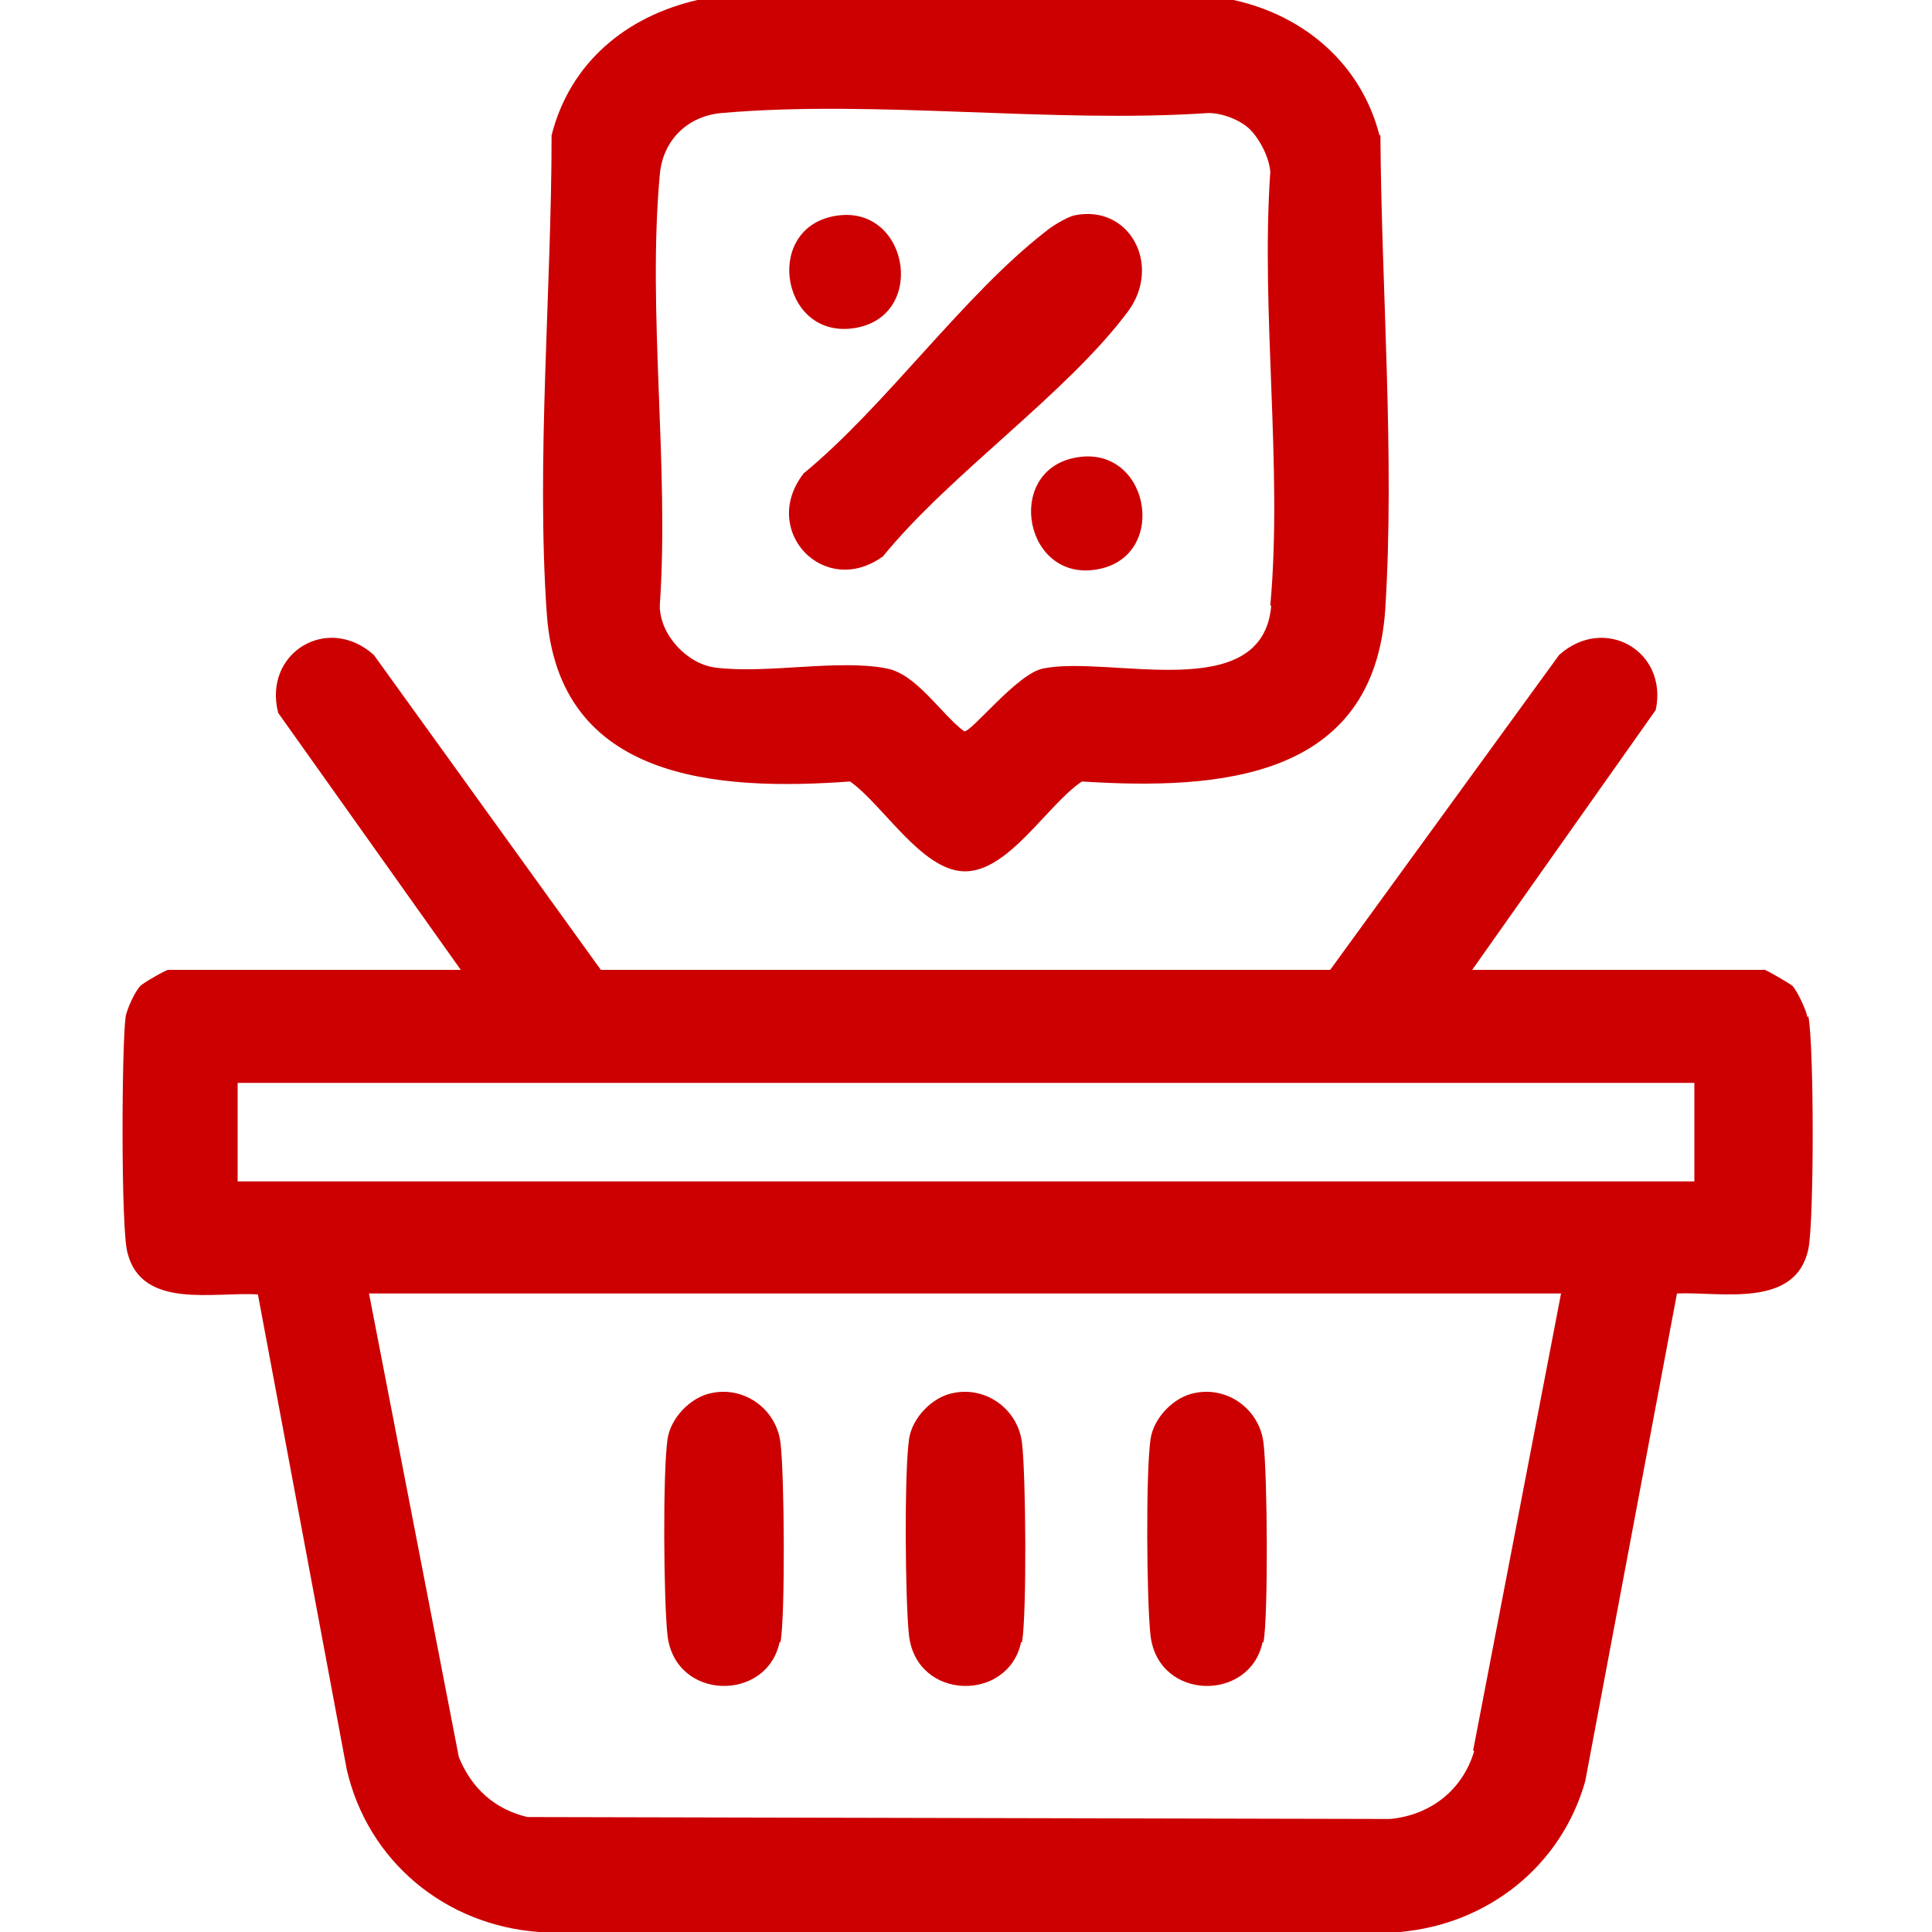
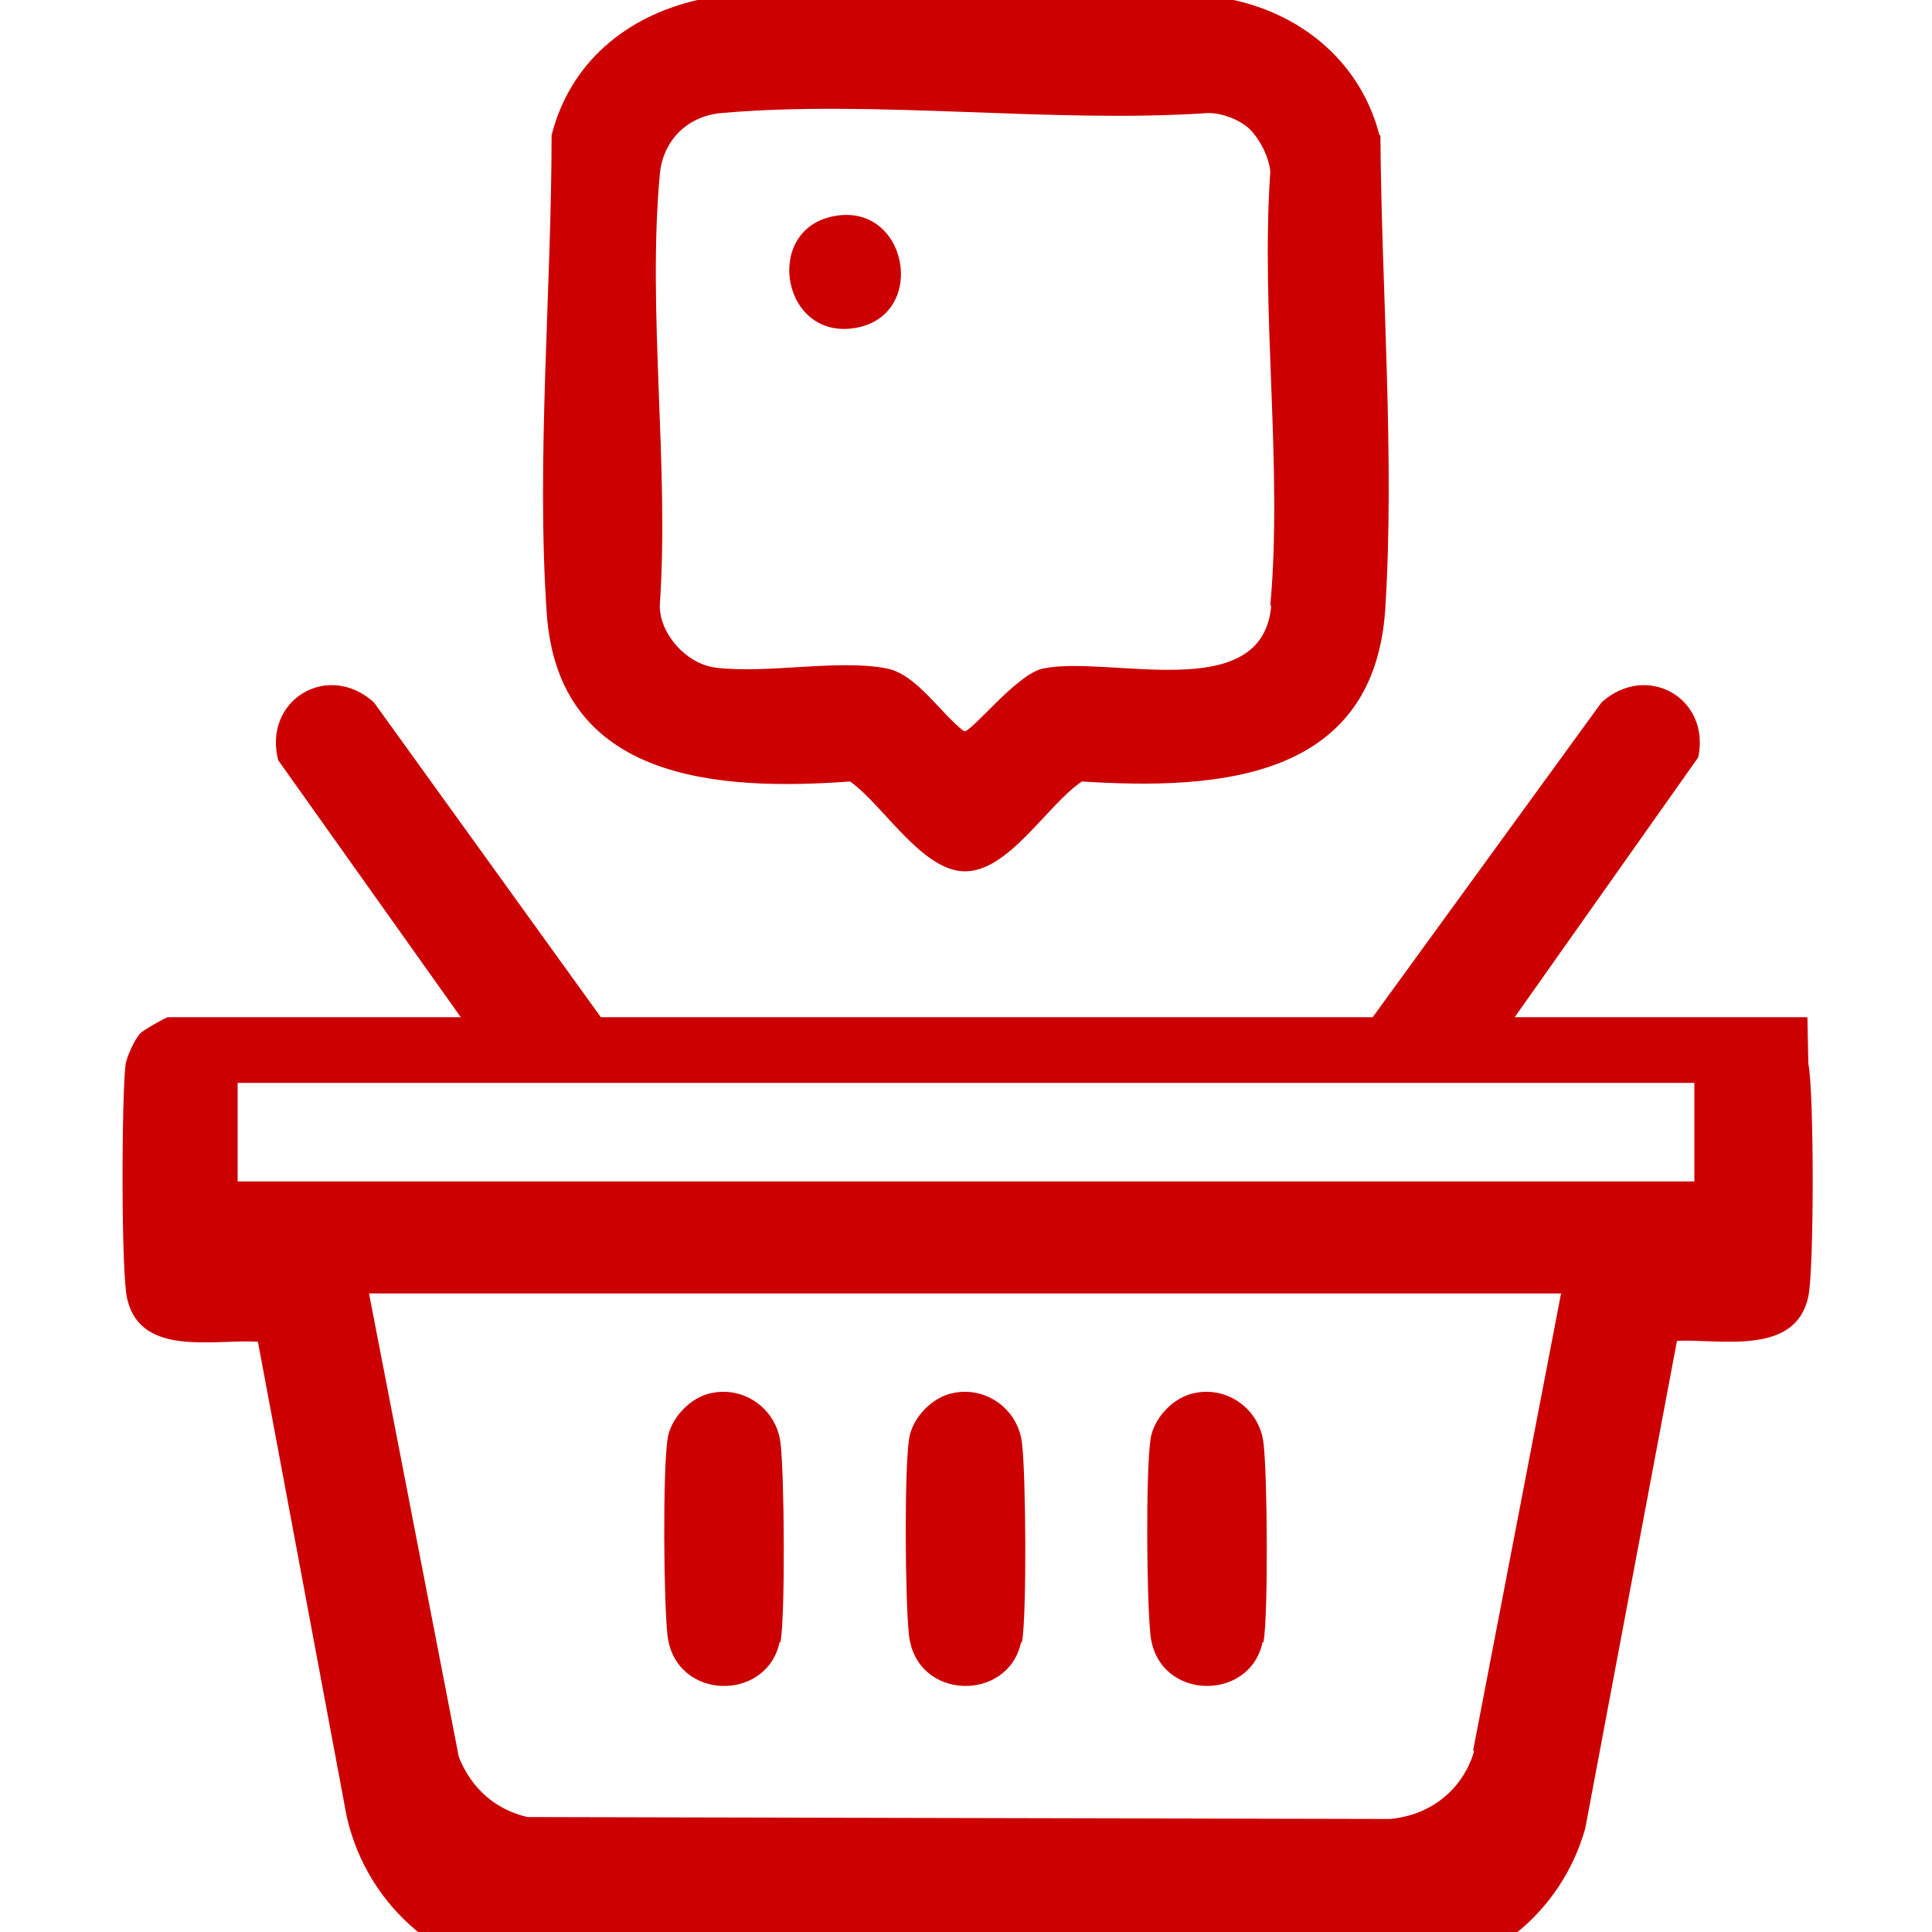
<svg xmlns="http://www.w3.org/2000/svg" id="Layer_1" width="200" height="200" version="1.1" viewBox="0 0 200 200">
  <defs>
    <style>
      .st0 {
        fill: #c00;
      }
    </style>
  </defs>
  <path class="st0" d="M142.8,14c-1.9-7.4-7.8-12.4-15.1-14h-55.5c-7.4,1.7-13.2,6.5-15.1,14,0,15.9-1.6,33.7-.5,49.5,1.2,17.3,17.6,18.4,31.4,17.4,3.4,2.4,7.4,9.2,11.8,9.3,4.6.1,8.6-6.9,12.2-9.3,14.2.9,30.2-.2,31.4-17.8,1-15.8-.4-33.3-.5-49.1ZM131.6,62.7c-.9,10.4-16.7,5.1-23.6,6.5-2.7.5-7.5,6.7-8.2,6.5-2.4-1.8-4.9-5.9-8-6.5-5-1-12.5.6-17.8-.1-2.9-.4-5.7-3.4-5.7-6.4,1-14.4-1.3-30.4,0-44.6.3-3.6,2.9-6.1,6.4-6.4,16-1.4,34.2,1.1,50.4,0,1.4,0,3.3.7,4.3,1.7,1,1,2,2.9,2.1,4.4-1,14.5,1.3,30.6,0,44.9Z" />
-   <path class="st0" d="M187.1,105.3c-.1-.7-1-2.6-1.5-3.2-.3-.3-2.8-1.7-2.9-1.7h-30.3l19-26.9c1.3-6.1-5.3-9.9-10-5.7l-23.7,32.6H62.2c0,0-23.5-32.6-23.5-32.6-4.8-4.3-11.5-.2-9.9,6l18.9,26.6h-30.3c-.2,0-2.7,1.4-2.9,1.7-.5.5-1.4,2.4-1.5,3.2-.4,2.9-.5,22,.2,24.4,1.5,5.9,9,4,13.5,4.3l9.2,49.2c2.2,9.5,10.2,16.1,19.9,16.8h89.1c9.1-.8,16.7-6.8,19.2-15.6l9.5-50.5c4.5-.2,12.3,1.6,13.6-4.6.6-2.9.6-21,0-24.1ZM152.6,181.3c-1.2,4-4.5,6.6-8.7,7l-89.3-.2c-3.4-.8-5.8-3-7.1-6.2l-9.3-48h123.4l-9.1,47.3ZM175.4,122.3H24.6v-10.2h150.8v10.2Z" />
-   <path class="st0" d="M116.8,32.2c-6.4,8.6-18.4,16.8-25.4,25.4-6.1,4.4-12.8-2.7-8.2-8.6,8.5-7,16.5-18.4,25-25,.7-.6,2.2-1.5,3-1.7,5.7-1.2,9.1,5.1,5.6,9.9Z" />
+   <path class="st0" d="M187.1,105.3h-30.3l19-26.9c1.3-6.1-5.3-9.9-10-5.7l-23.7,32.6H62.2c0,0-23.5-32.6-23.5-32.6-4.8-4.3-11.5-.2-9.9,6l18.9,26.6h-30.3c-.2,0-2.7,1.4-2.9,1.7-.5.5-1.4,2.4-1.5,3.2-.4,2.9-.5,22,.2,24.4,1.5,5.9,9,4,13.5,4.3l9.2,49.2c2.2,9.5,10.2,16.1,19.9,16.8h89.1c9.1-.8,16.7-6.8,19.2-15.6l9.5-50.5c4.5-.2,12.3,1.6,13.6-4.6.6-2.9.6-21,0-24.1ZM152.6,181.3c-1.2,4-4.5,6.6-8.7,7l-89.3-.2c-3.4-.8-5.8-3-7.1-6.2l-9.3-48h123.4l-9.1,47.3ZM175.4,122.3H24.6v-10.2h150.8v10.2Z" />
  <path class="st0" d="M88.8,33.9c-7.8,1.6-9.9-10-2.6-11.5,7.7-1.6,9.9,10,2.6,11.5Z" />
-   <path class="st0" d="M113.8,58.9c-7.7,1.6-9.9-10-2.6-11.5,7.7-1.6,9.9,10,2.6,11.5Z" />
  <path class="st0" d="M80.7,170c-1.3,6.2-10.8,6.1-11.6-.7-.4-3.6-.5-16.8,0-20.3.3-2.2,2.4-4.4,4.6-4.8,3.4-.7,6.7,1.7,7.1,5.2.4,3.3.5,17.7,0,20.6Z" />
  <path class="st0" d="M105.7,170c-1.3,6.2-10.8,6.1-11.6-.7-.4-3.6-.5-16.8,0-20.3.3-2.2,2.4-4.4,4.6-4.8,3.4-.7,6.7,1.7,7.1,5.2.4,3.3.5,17.7,0,20.6Z" />
  <path class="st0" d="M130.7,170c-1.3,6.2-10.8,6.1-11.6-.7-.4-3.6-.5-16.8,0-20.3.3-2.2,2.4-4.4,4.6-4.8,3.4-.7,6.7,1.7,7.1,5.2.4,3.3.5,17.7,0,20.6Z" />
</svg>